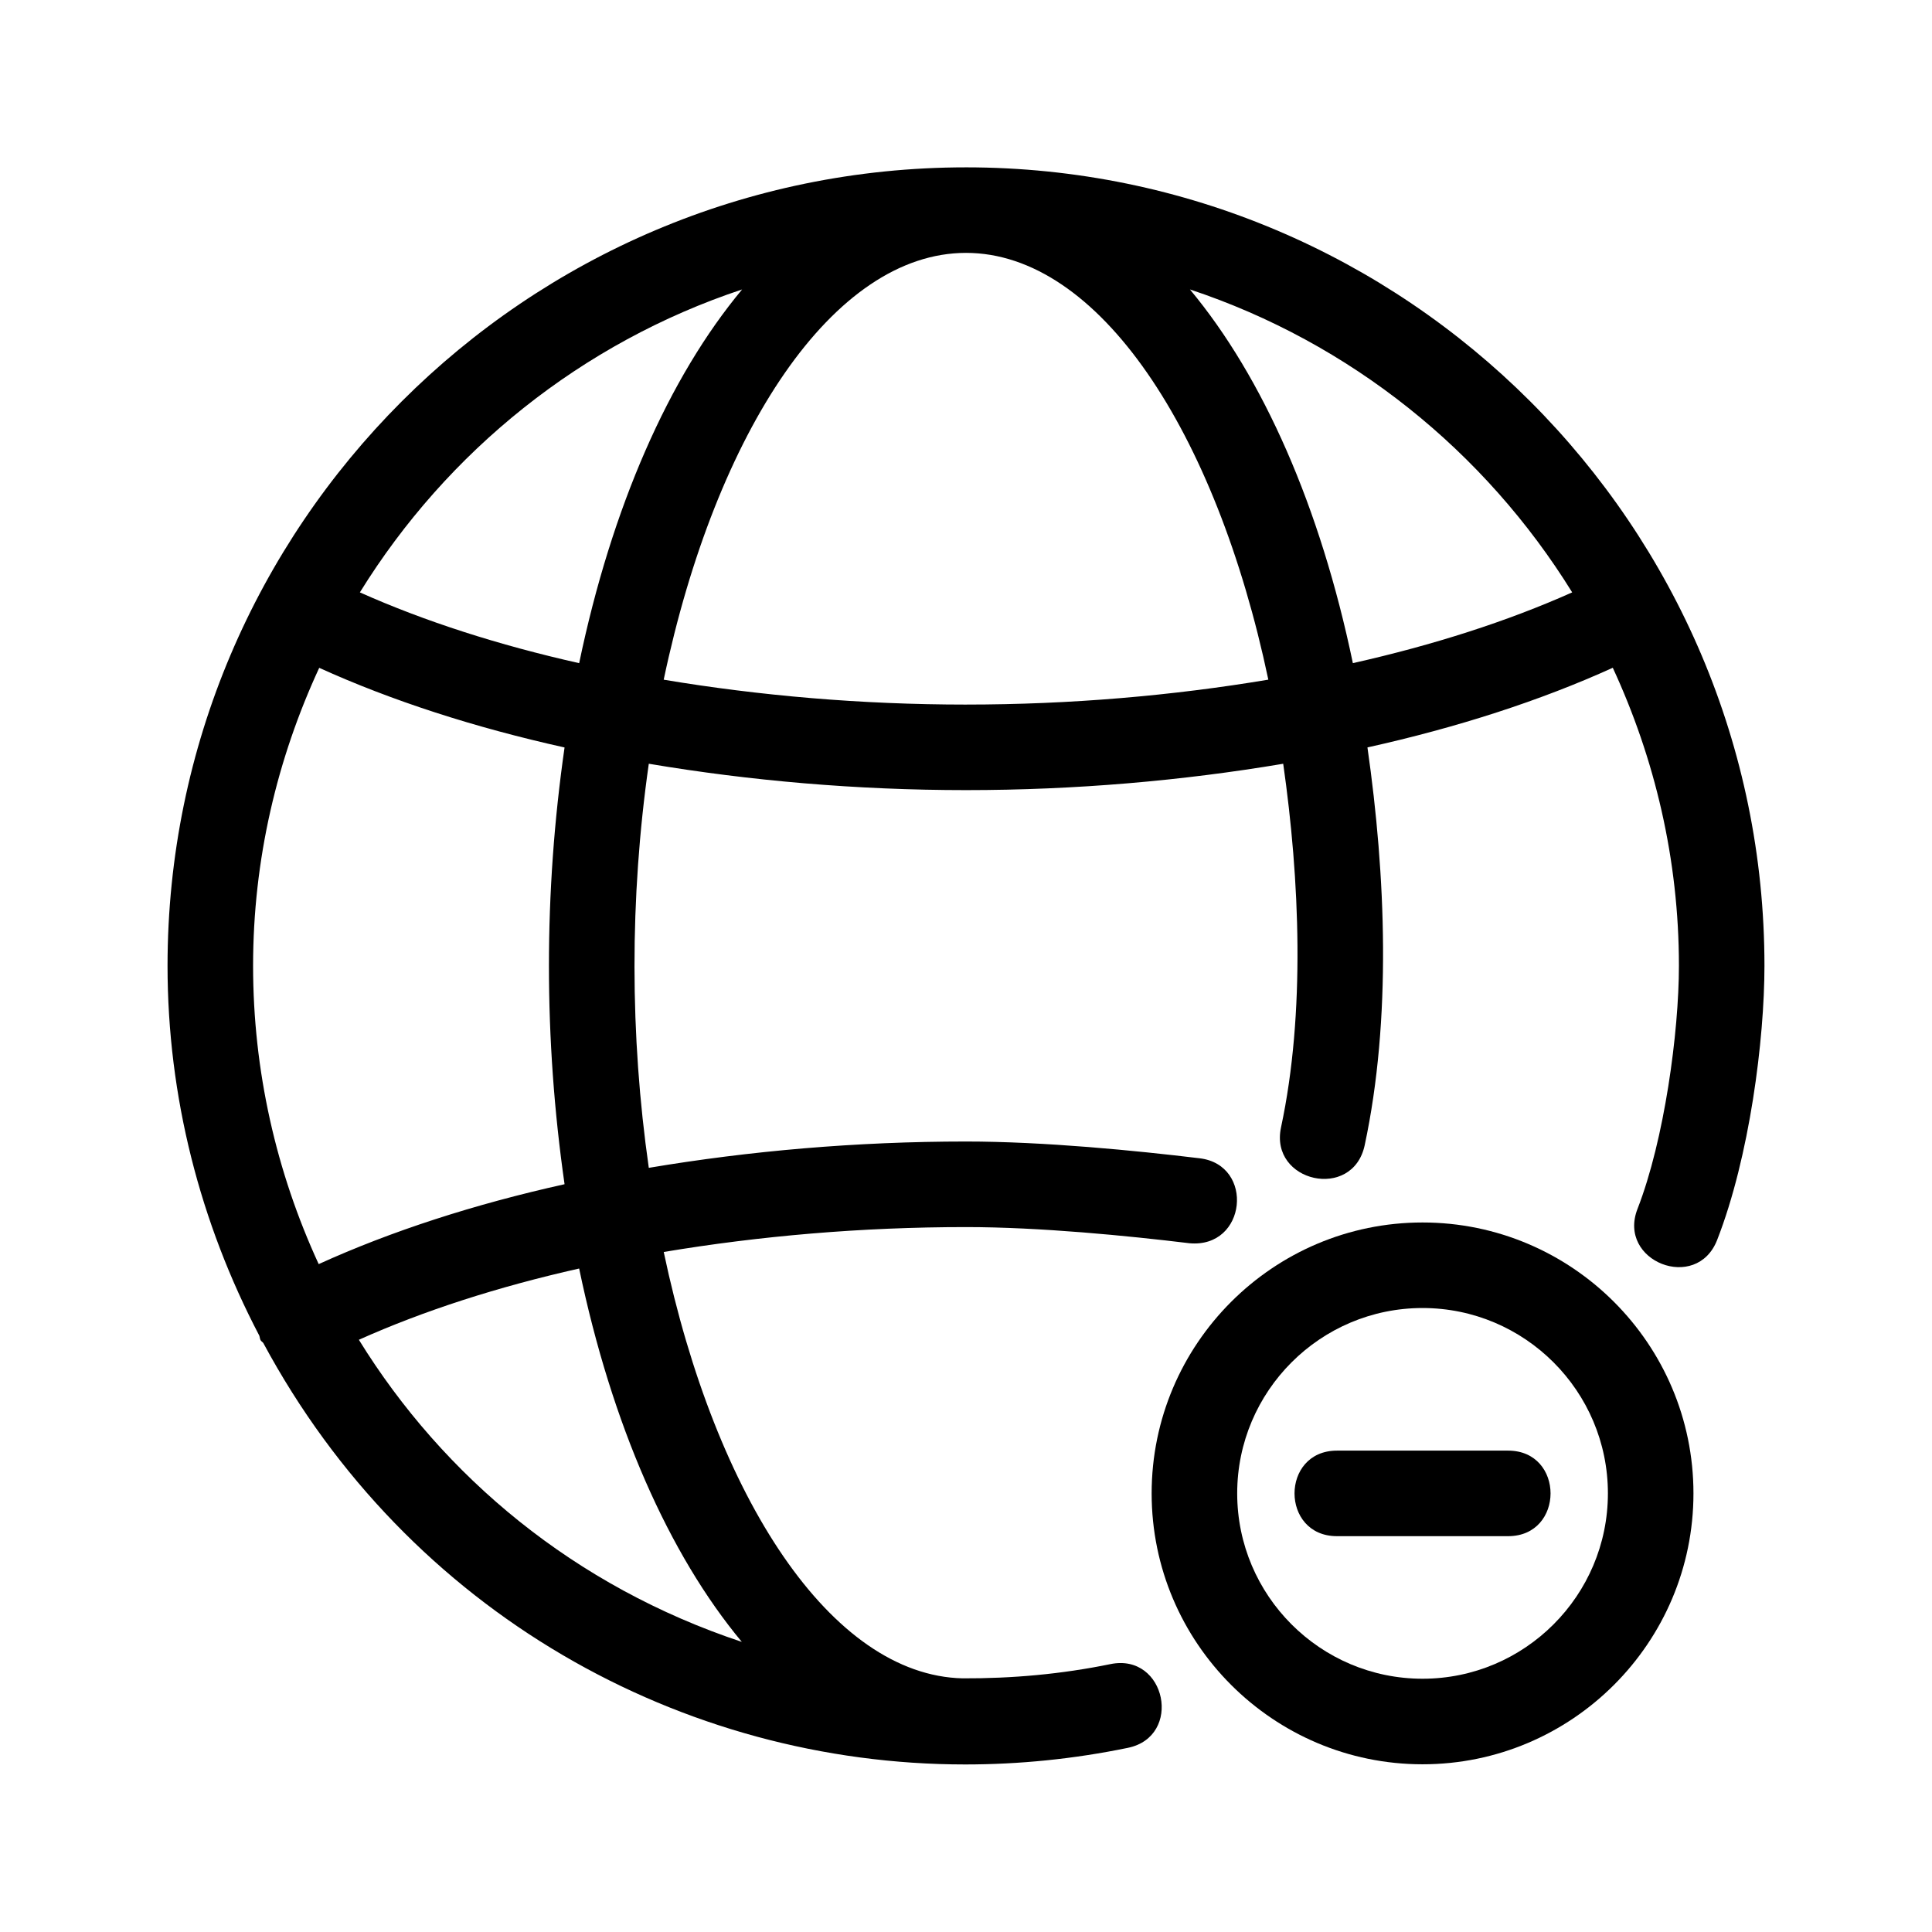
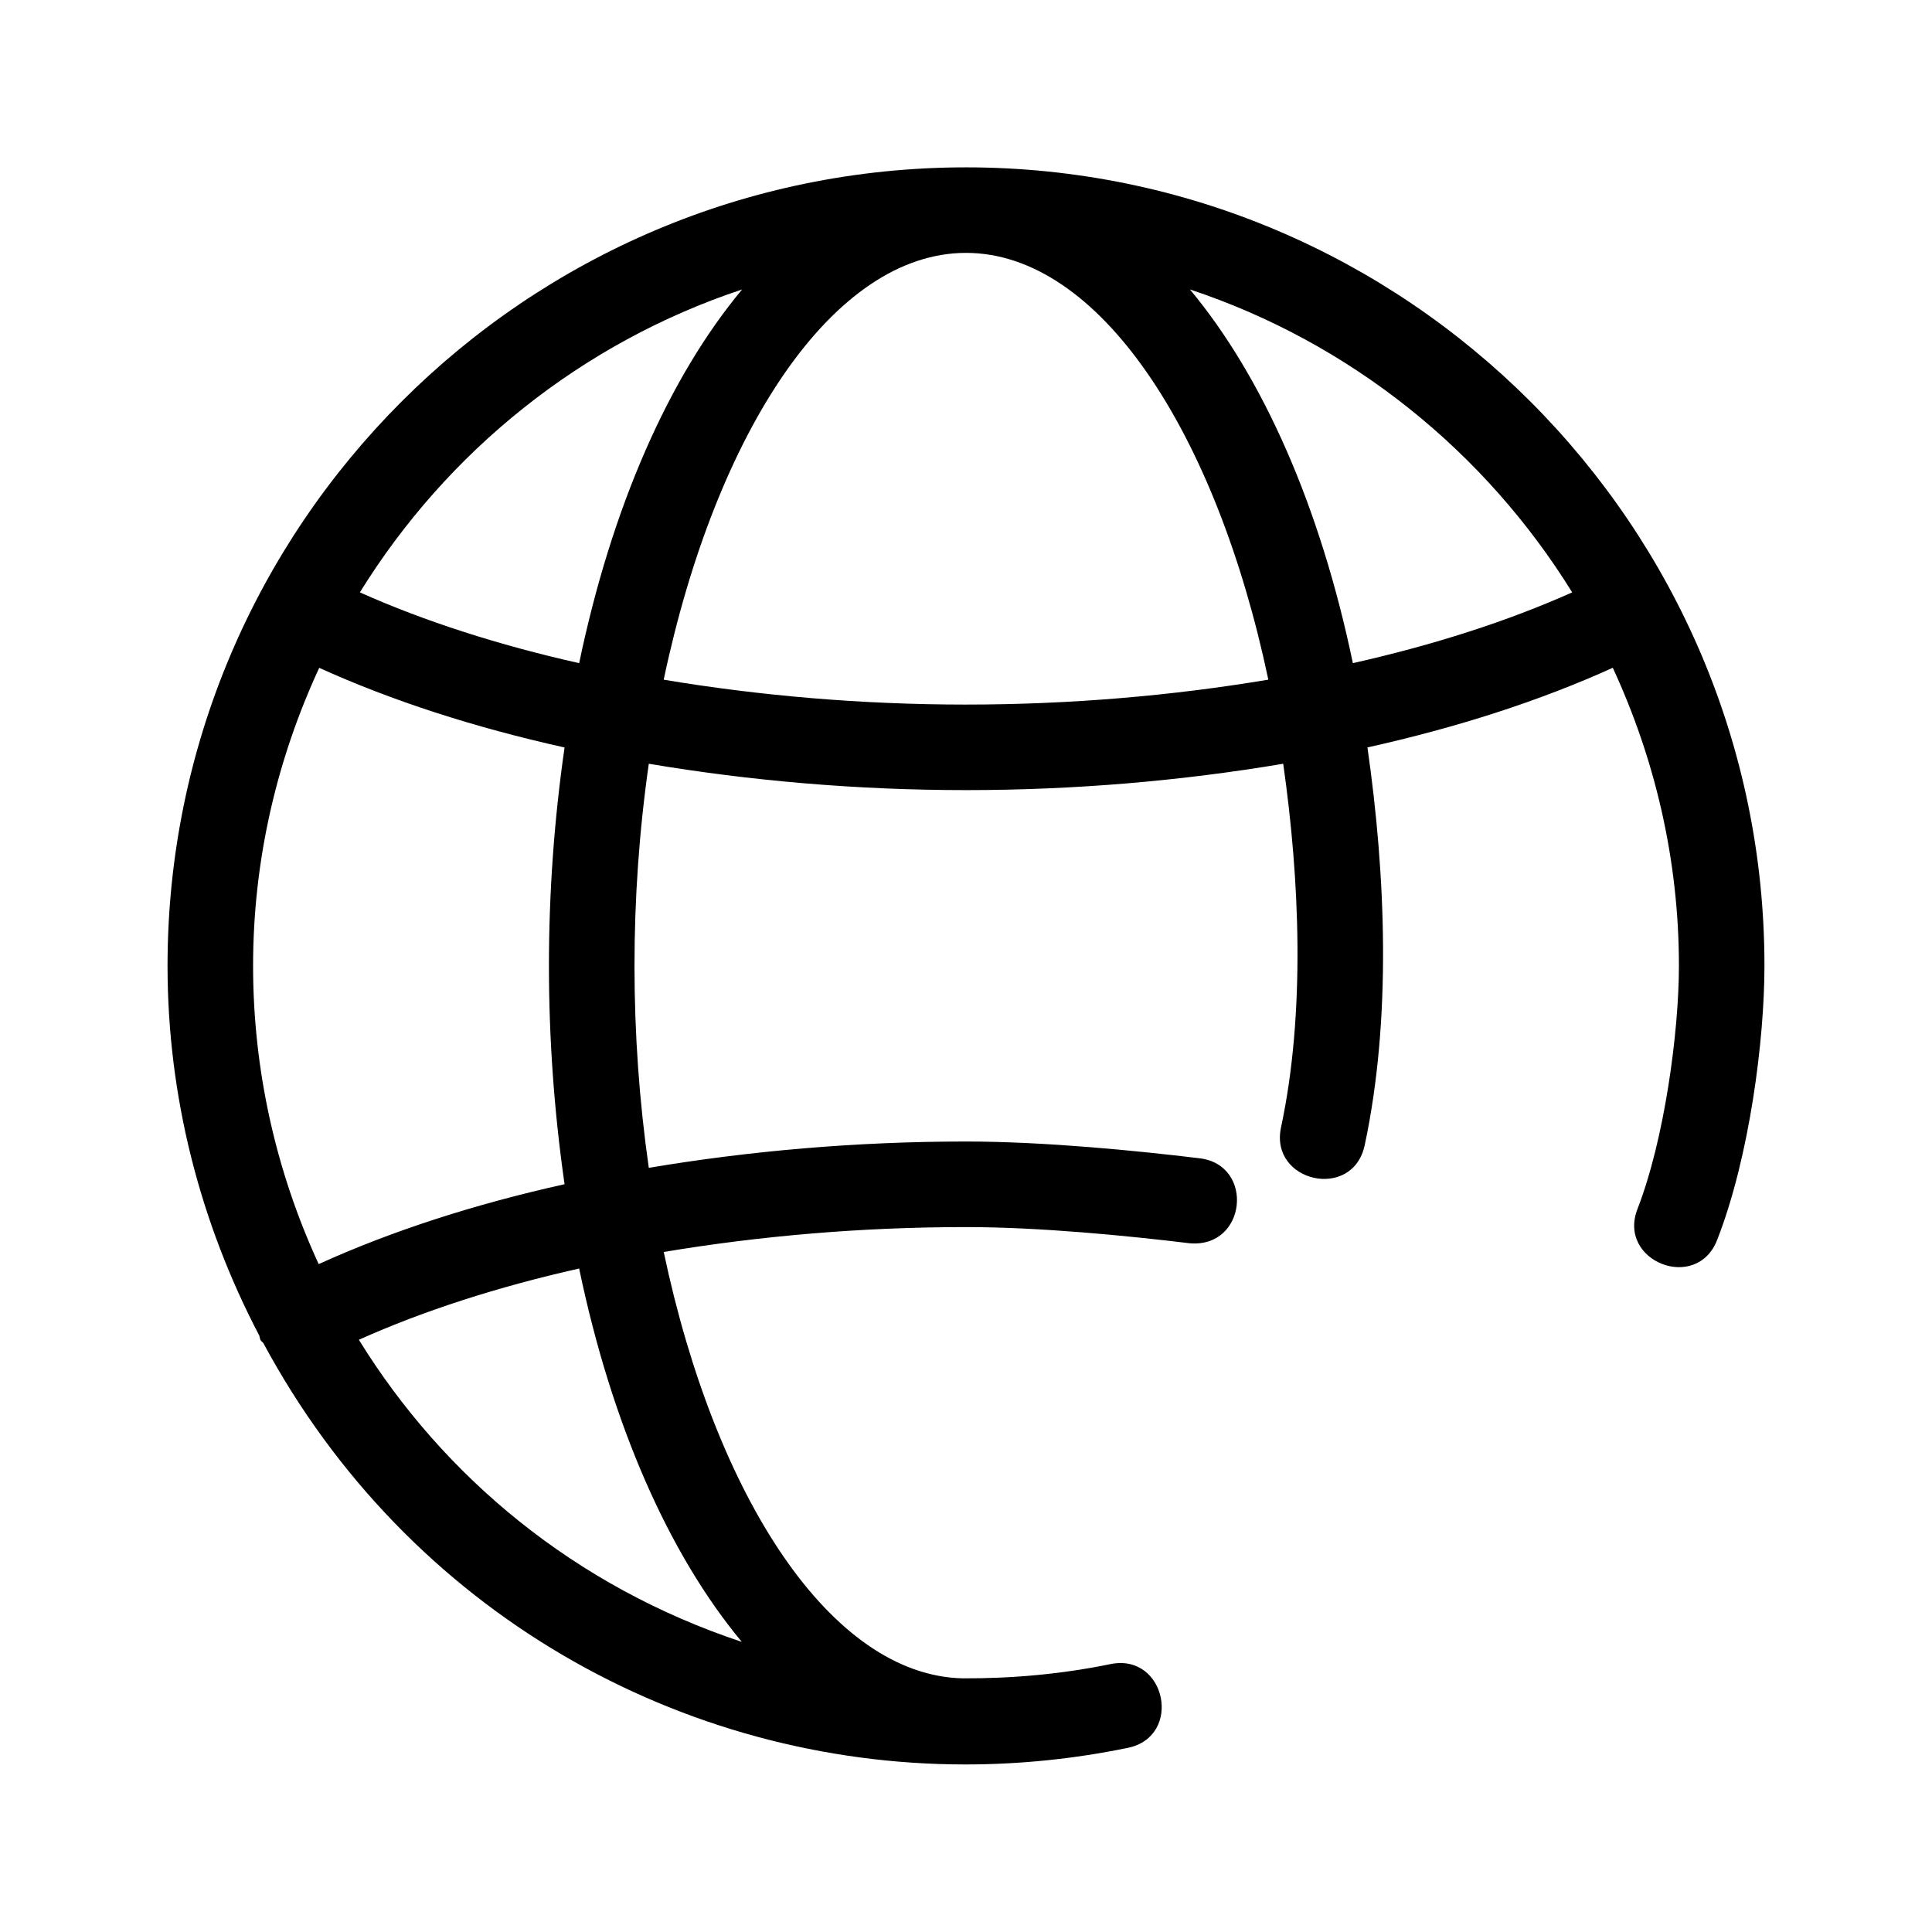
<svg xmlns="http://www.w3.org/2000/svg" fill="#000000" width="800px" height="800px" version="1.1" viewBox="144 144 512 512">
  <g>
-     <path d="m520.99 467.97c-39.586 0-71.793 32.207-71.793 71.793 0 39.586 32.207 71.793 71.793 71.793 39.586 0 71.793-32.207 71.793-71.793 0-39.586-32.207-71.793-71.793-71.793zm0 120.91c-27.086 0-49.121-22.035-49.121-49.121 0-27.086 22.035-49.121 49.121-49.121 27.086 0 49.121 22.035 49.121 49.121 0 27.082-22.035 49.121-49.121 49.121z" />
-     <path d="m543.66 528.43h-45.344c-15.004 0-15.004 22.672 0 22.672h45.344c15.004 0 15.004-22.672 0-22.672z" />
    <path d="m400 188.35c-116.68 0-211.6 94.922-211.6 211.6 0 34.734 8.664 68.129 24.309 97.992 0.152 0.398 0.141 0.812 0.336 1.199 0.176 0.344 0.543 0.48 0.746 0.797 38.477 71.539 111 111.66 186.02 111.66 14.316 0 28.738-1.445 43.07-4.398 14.656-3.004 10.141-25.191-4.574-22.199-13.047 2.68-26.172 3.836-39.203 3.777-34.777-0.801-65.441-47.676-79.207-112.99 25.32-4.234 52.344-6.598 80.105-6.598 19.59 0 43.012 2.316 59.203 4.281 15.199 1.402 17.324-20.773 2.715-22.512-16.828-2.035-41.211-4.445-61.918-4.445-29.031 0-57.391 2.492-84.062 6.977-5.012-35.074-5.098-71.398 0-107.09 26.672 4.492 55.027 6.988 84.062 6.988s57.395-2.492 84.062-6.984c4.363 30.555 5.906 66.004-0.578 96.359-3.117 14.535 18.992 19.527 22.168 4.75 7.144-33.402 5.586-71.613 0.734-105.44 23.93-5.309 45.875-12.418 65.016-21.109 11.133 24.066 17.527 50.766 17.527 78.977 0 17.594-3.856 46.141-10.969 64.41-5.461 13.926 15.664 22.234 21.105 8.238 8.609-22.043 12.531-53.113 12.531-72.641 0-116.68-94.922-211.6-211.6-211.6zm-59.336 32.359c-19.391 23.254-34.562 57.668-43.18 99.035-21.371-4.801-40.977-11.098-58.113-18.758 23.133-37.41 58.836-66.184 101.29-80.277zm-0.07 358.41c-44.309-14.715-79.062-43.742-101.49-80.066 17.199-7.715 36.895-14.051 58.375-18.883 8.613 41.312 23.754 75.695 43.113 98.949zm-46.98-121.29c-23.988 5.324-45.984 12.453-65.156 21.172-11.273-24.453-17.387-51.297-17.387-79.047 0-28.215 6.387-54.906 17.527-78.973 19.141 8.688 41.086 15.793 65.016 21.105-5.516 38.426-5.519 77.266 0 115.74zm106.39-127.11c-27.766 0-54.789-2.359-80.117-6.594 13.891-65.895 44.965-113.11 80.117-113.11s66.227 47.211 80.117 113.1c-25.328 4.238-52.355 6.602-80.117 6.602zm102.52-10.98c-8.621-41.367-23.789-75.777-43.18-99.035 42.461 14.09 78.16 42.871 101.3 80.281-17.141 7.66-36.746 13.953-58.117 18.754z" />
  </g>
</svg>